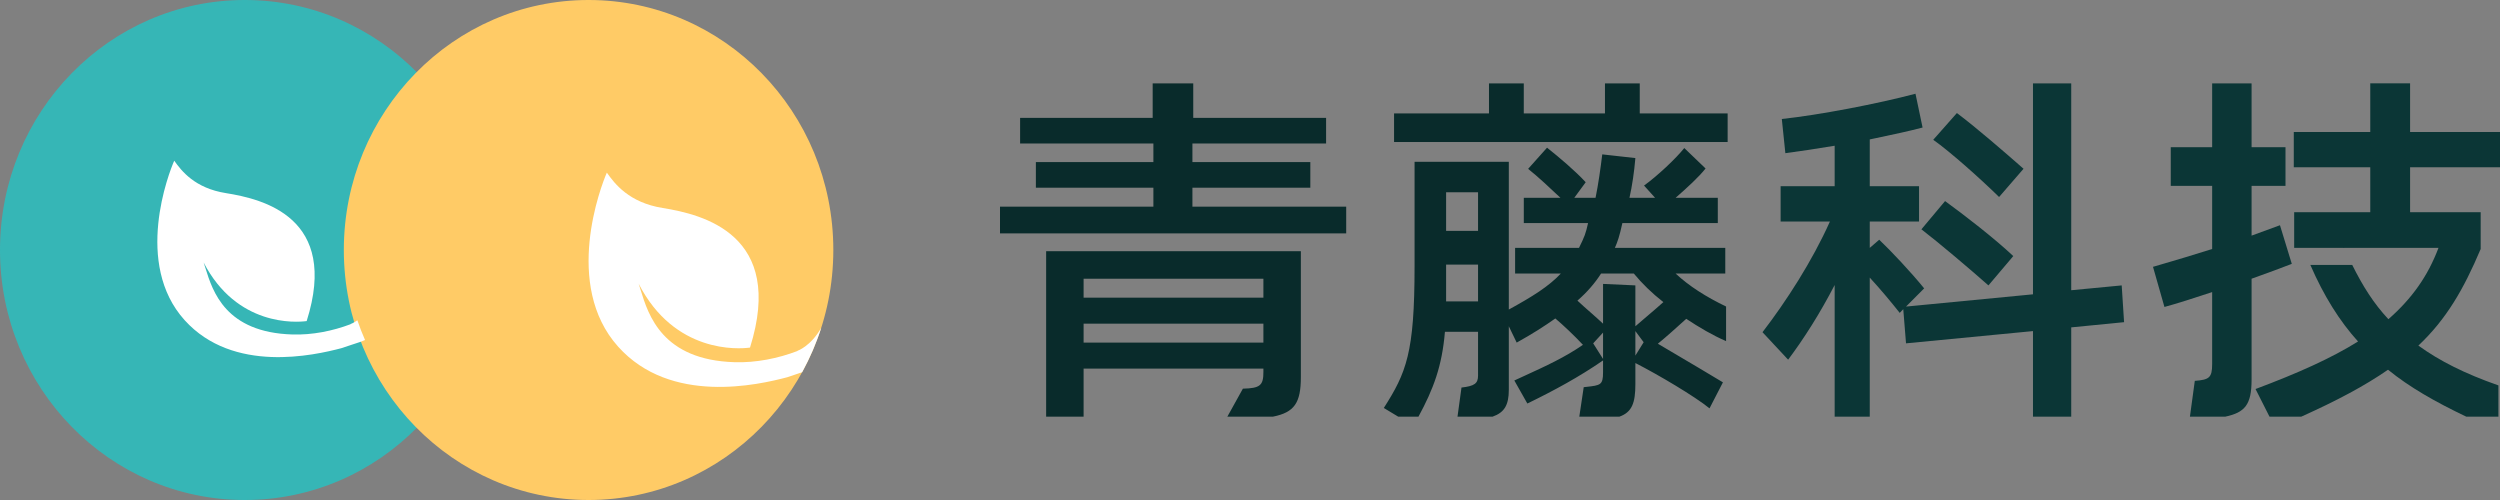
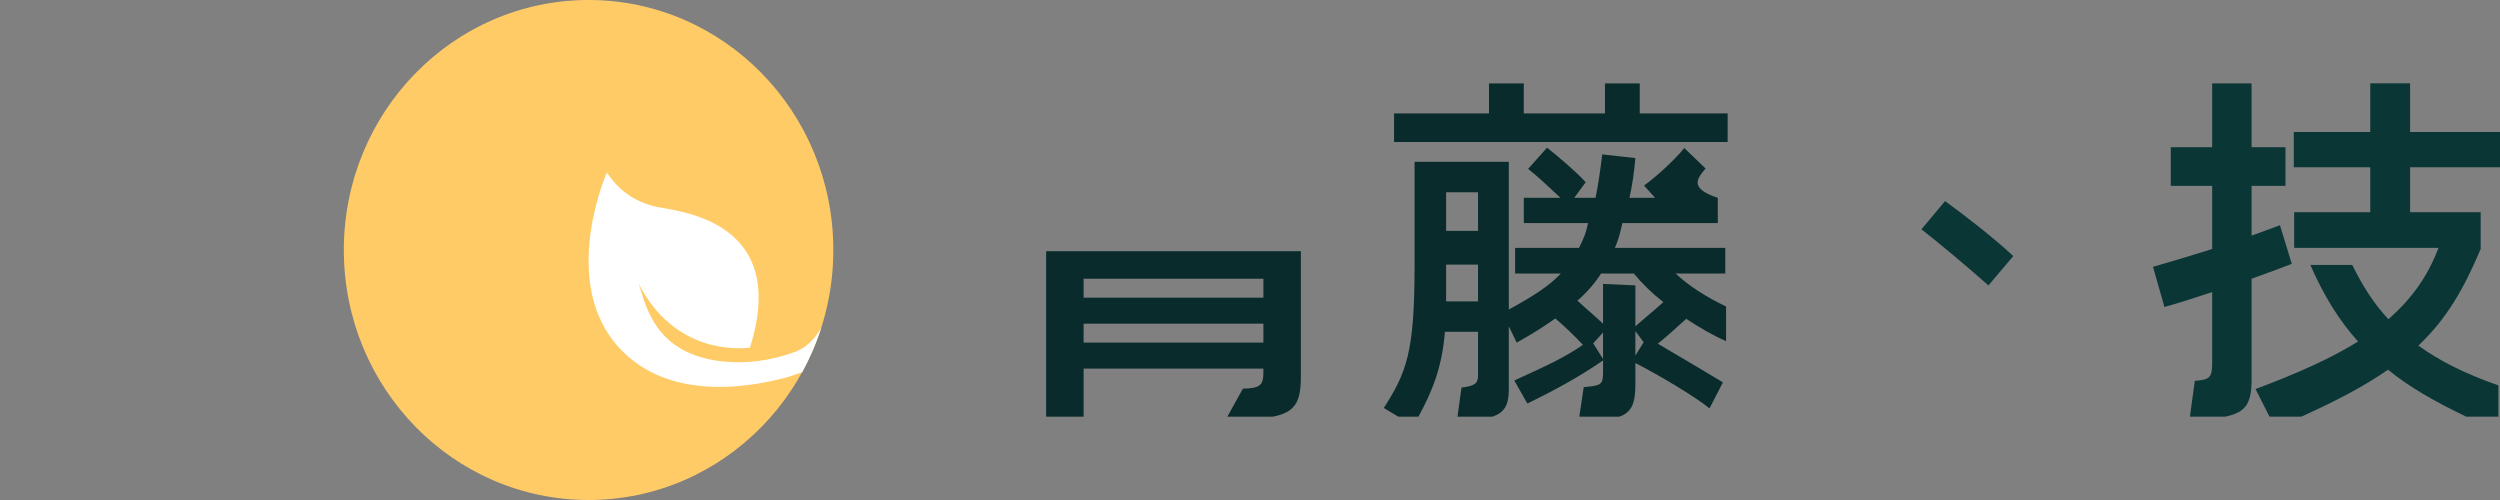
<svg xmlns="http://www.w3.org/2000/svg" width="160" height="32" viewBox="0 0 160 32" fill="none">
  <rect x="0" y="0" width="160" height="32" fill="#808080" stroke="none" />
-   <ellipse cx="15.664" cy="16" rx="15.664" ry="16" fill="#36B6B6" />
  <ellipse cx="37.669" cy="16" rx="15.664" ry="16" fill="#FFCB66" />
-   <path d="M22.871 20.498C22.613 20.681 22.433 20.739 22.433 20.739L22.441 20.748C21.282 21.186 19.983 21.445 18.719 21.407C14.432 21.28 13.611 18.645 13.15 17.165C13.109 17.034 13.071 16.912 13.033 16.801C15.157 20.906 18.945 20.643 19.627 20.549C21.725 13.92 16.841 12.739 14.456 12.359C12.466 12.042 11.617 10.942 11.151 10.285C10.805 11.063 8.546 16.876 11.82 20.495C14.925 23.927 20.114 22.739 21.844 22.285C22.098 22.2 22.32 22.126 22.502 22.066C22.837 21.954 23.032 21.891 23.032 21.891C23.032 21.891 23.154 21.844 23.362 21.762C23.181 21.349 23.017 20.928 22.871 20.498Z" fill="white" />
  <path d="M51.337 23.823C51.269 23.846 51.193 23.871 51.108 23.899C50.913 23.965 50.672 24.046 50.397 24.14C48.528 24.635 42.917 25.93 39.561 22.186C36.021 18.238 38.464 11.898 38.838 11.048C39.342 11.765 40.259 12.965 42.41 13.311C44.989 13.725 50.269 15.014 48.001 22.245C47.263 22.348 43.169 22.634 40.873 18.156C40.889 18.206 40.906 18.257 40.923 18.31C40.947 18.387 40.972 18.469 40.999 18.554C41.497 20.169 42.385 23.042 47.02 23.181C48.386 23.222 49.79 22.94 51.043 22.462L51.034 22.453C51.034 22.453 51.877 22.177 52.56 20.979C52.242 21.974 51.831 22.925 51.337 23.823Z" fill="white" />
  <path d="M159.899 26.667V24.666C157.758 23.917 156.13 23.1 154.776 22.117C156.568 20.429 157.678 18.503 158.763 15.936V13.582H154.246V10.706H160V8.448H154.246V5.333H151.697V8.448H146.802V10.706H151.697V13.582H146.827V15.865H149.981L149.974 15.868H150.034L150.032 15.865H156.063C155.382 17.671 154.372 19.098 152.858 20.429C151.92 19.432 151.203 18.287 150.544 16.957H147.863C148.721 18.931 149.729 20.548 150.915 21.855C149.199 22.925 147.079 23.876 144.354 24.898L145.248 26.667H147.28C149.577 25.633 151.355 24.687 152.833 23.662C154.223 24.792 155.856 25.718 157.842 26.667H159.899Z" fill="#0B3636" />
-   <path d="M117.418 26.667V18.242C116.484 20.049 115.424 21.713 114.44 23.02L112.8 21.261C114.314 19.288 115.979 16.72 117.115 14.177H113.96V11.918H117.418V9.327C116.282 9.517 115.172 9.684 114.263 9.803L114.036 7.616C116.459 7.354 120.168 6.641 122.591 5.999L123.045 8.162C122.173 8.394 121.162 8.607 120.082 8.835L119.664 8.923V11.918H122.818V14.177H119.664V15.865L120.269 15.342C121.001 16.031 122.339 17.457 123.146 18.456L121.985 19.621L130.111 18.836V5.338H132.559V18.575L135.789 18.266L135.941 20.619L132.559 20.952V26.667H130.111V21.19L121.985 21.974L121.809 19.787L121.582 20.025C121.077 19.383 120.345 18.503 119.664 17.766V26.667H117.418Z" fill="#0B3636" />
  <path d="M140.155 26.667L140.467 24.375C141.376 24.304 141.578 24.185 141.578 23.305V18.694C140.367 19.098 139.231 19.454 138.524 19.645L137.792 17.077C137.974 17.023 138.177 16.964 138.399 16.899C139.258 16.647 140.395 16.314 141.578 15.936V11.895H138.928V9.422H141.578V5.338H144.101V9.422H146.272V11.895H144.101V15.08L145.918 14.415L146.675 16.887C145.994 17.148 145.111 17.481 144.101 17.838V24.304C144.101 25.901 143.676 26.399 142.414 26.667H140.155Z" fill="#0B3636" />
-   <path d="M127.941 12.608L129.506 10.801C128.345 9.779 126.452 8.139 125.241 7.235L123.727 8.947C124.812 9.708 126.805 11.491 127.941 12.608Z" fill="#0B3636" />
  <path d="M124.484 12.869L122.97 14.676C124.055 15.508 126.048 17.196 127.26 18.266L128.85 16.388C127.638 15.246 125.695 13.749 124.484 12.869Z" fill="#0B3636" />
-   <path d="M76.315 13.226H86.157V14.937H64V13.226H73.817V12.013H66.296V10.373H73.817V9.184H65.287V7.544H73.771V5.337H76.368V7.544H84.87V9.184H76.315V10.373H83.861V12.013H76.315V13.226Z" fill="#092B2B" />
  <path fill-rule="evenodd" clip-rule="evenodd" d="M66.953 26.667V16.078H83.255V24.137C83.255 25.787 82.838 26.393 81.465 26.667H78.55L79.545 24.874C80.656 24.85 80.858 24.66 80.858 23.804V23.59H69.35V26.667H66.953ZM80.858 17.837H69.35V19.05H80.858V17.837ZM69.35 21.926H80.858V20.714H69.35V21.926Z" fill="#092B2B" />
-   <path fill-rule="evenodd" clip-rule="evenodd" d="M103.639 26.667C104.444 26.382 104.664 25.796 104.664 24.589V23.234C106.153 23.995 108.475 25.373 109.409 26.134L110.267 24.47C109.369 23.925 108.094 23.173 106.963 22.506L106.103 21.998C106.672 21.532 107.289 20.974 107.884 20.437L107.92 20.405C108.752 20.952 109.585 21.451 110.469 21.831V19.617C109.199 19.008 108.078 18.295 107.238 17.505H110.418V15.864H103.352C103.529 15.46 103.645 15.126 103.832 14.277H109.939V12.661H107.238C107.97 12.019 108.727 11.33 109.156 10.783L107.794 9.475C107.264 10.141 106.077 11.258 105.219 11.876L105.926 12.661H104.286C104.462 11.876 104.589 10.997 104.664 10.117L102.544 9.88C102.444 10.711 102.292 11.805 102.115 12.661H100.753L101.485 11.662C100.803 10.925 99.819 10.094 99.011 9.452L97.8 10.807C98.431 11.306 99.188 12.019 99.87 12.661H97.523V14.277H101.636C101.485 14.951 101.419 15.126 101.056 15.864H96.967V17.505H99.895C99.112 18.337 98.078 18.979 96.564 19.811V10.355H90.532V17.077C90.532 22.592 90.002 23.852 88.564 26.11L89.487 26.667H90.781C91.741 24.898 92.293 23.426 92.475 21.237H94.595V24.042C94.595 24.541 94.368 24.708 93.535 24.803L93.28 26.667H95.522C96.284 26.4 96.564 25.919 96.564 24.945V20.881L97.068 21.926C98.052 21.38 98.835 20.881 99.541 20.381C100.021 20.785 100.778 21.498 101.308 22.069C100.161 22.864 98.922 23.432 97.59 24.042C97.368 24.143 97.144 24.246 96.917 24.351L97.75 25.825C99.466 24.993 101.081 24.113 102.595 23.067V23.828C102.595 24.643 102.435 24.66 101.505 24.763L101.358 24.779L101.075 26.667H103.639ZM94.595 12.304H92.551V14.777H94.595V12.304ZM92.551 19.288H94.595V16.934H92.551V19.288ZM104.664 18.265V20.881C104.905 20.672 105.146 20.466 105.381 20.266C105.762 19.941 106.129 19.629 106.456 19.335C105.724 18.765 105.093 18.147 104.563 17.505H102.469C102.09 18.099 101.586 18.693 100.955 19.24C101.194 19.466 101.485 19.722 101.775 19.977C102.065 20.233 102.355 20.488 102.595 20.714V18.17L104.664 18.265ZM104.664 22.759L105.194 21.903L104.664 21.189V22.759ZM101.964 21.974L102.595 22.972V21.285L101.964 21.974Z" fill="#092B2B" />
+   <path fill-rule="evenodd" clip-rule="evenodd" d="M103.639 26.667C104.444 26.382 104.664 25.796 104.664 24.589V23.234C106.153 23.995 108.475 25.373 109.409 26.134L110.267 24.47C109.369 23.925 108.094 23.173 106.963 22.506L106.103 21.998C106.672 21.532 107.289 20.974 107.884 20.437L107.92 20.405C108.752 20.952 109.585 21.451 110.469 21.831V19.617C109.199 19.008 108.078 18.295 107.238 17.505H110.418V15.864H103.352C103.529 15.46 103.645 15.126 103.832 14.277H109.939V12.661C107.97 12.019 108.727 11.33 109.156 10.783L107.794 9.475C107.264 10.141 106.077 11.258 105.219 11.876L105.926 12.661H104.286C104.462 11.876 104.589 10.997 104.664 10.117L102.544 9.88C102.444 10.711 102.292 11.805 102.115 12.661H100.753L101.485 11.662C100.803 10.925 99.819 10.094 99.011 9.452L97.8 10.807C98.431 11.306 99.188 12.019 99.87 12.661H97.523V14.277H101.636C101.485 14.951 101.419 15.126 101.056 15.864H96.967V17.505H99.895C99.112 18.337 98.078 18.979 96.564 19.811V10.355H90.532V17.077C90.532 22.592 90.002 23.852 88.564 26.11L89.487 26.667H90.781C91.741 24.898 92.293 23.426 92.475 21.237H94.595V24.042C94.595 24.541 94.368 24.708 93.535 24.803L93.28 26.667H95.522C96.284 26.4 96.564 25.919 96.564 24.945V20.881L97.068 21.926C98.052 21.38 98.835 20.881 99.541 20.381C100.021 20.785 100.778 21.498 101.308 22.069C100.161 22.864 98.922 23.432 97.59 24.042C97.368 24.143 97.144 24.246 96.917 24.351L97.75 25.825C99.466 24.993 101.081 24.113 102.595 23.067V23.828C102.595 24.643 102.435 24.66 101.505 24.763L101.358 24.779L101.075 26.667H103.639ZM94.595 12.304H92.551V14.777H94.595V12.304ZM92.551 19.288H94.595V16.934H92.551V19.288ZM104.664 18.265V20.881C104.905 20.672 105.146 20.466 105.381 20.266C105.762 19.941 106.129 19.629 106.456 19.335C105.724 18.765 105.093 18.147 104.563 17.505H102.469C102.09 18.099 101.586 18.693 100.955 19.24C101.194 19.466 101.485 19.722 101.775 19.977C102.065 20.233 102.355 20.488 102.595 20.714V18.17L104.664 18.265ZM104.664 22.759L105.194 21.903L104.664 21.189V22.759ZM101.964 21.974L102.595 22.972V21.285L101.964 21.974Z" fill="#092B2B" />
  <path d="M89.22 7.259V9.089H110.569V7.259H104.944V5.338H102.718V7.259H97.522V5.338H95.295V7.259H89.22Z" fill="#092B2B" />
</svg>